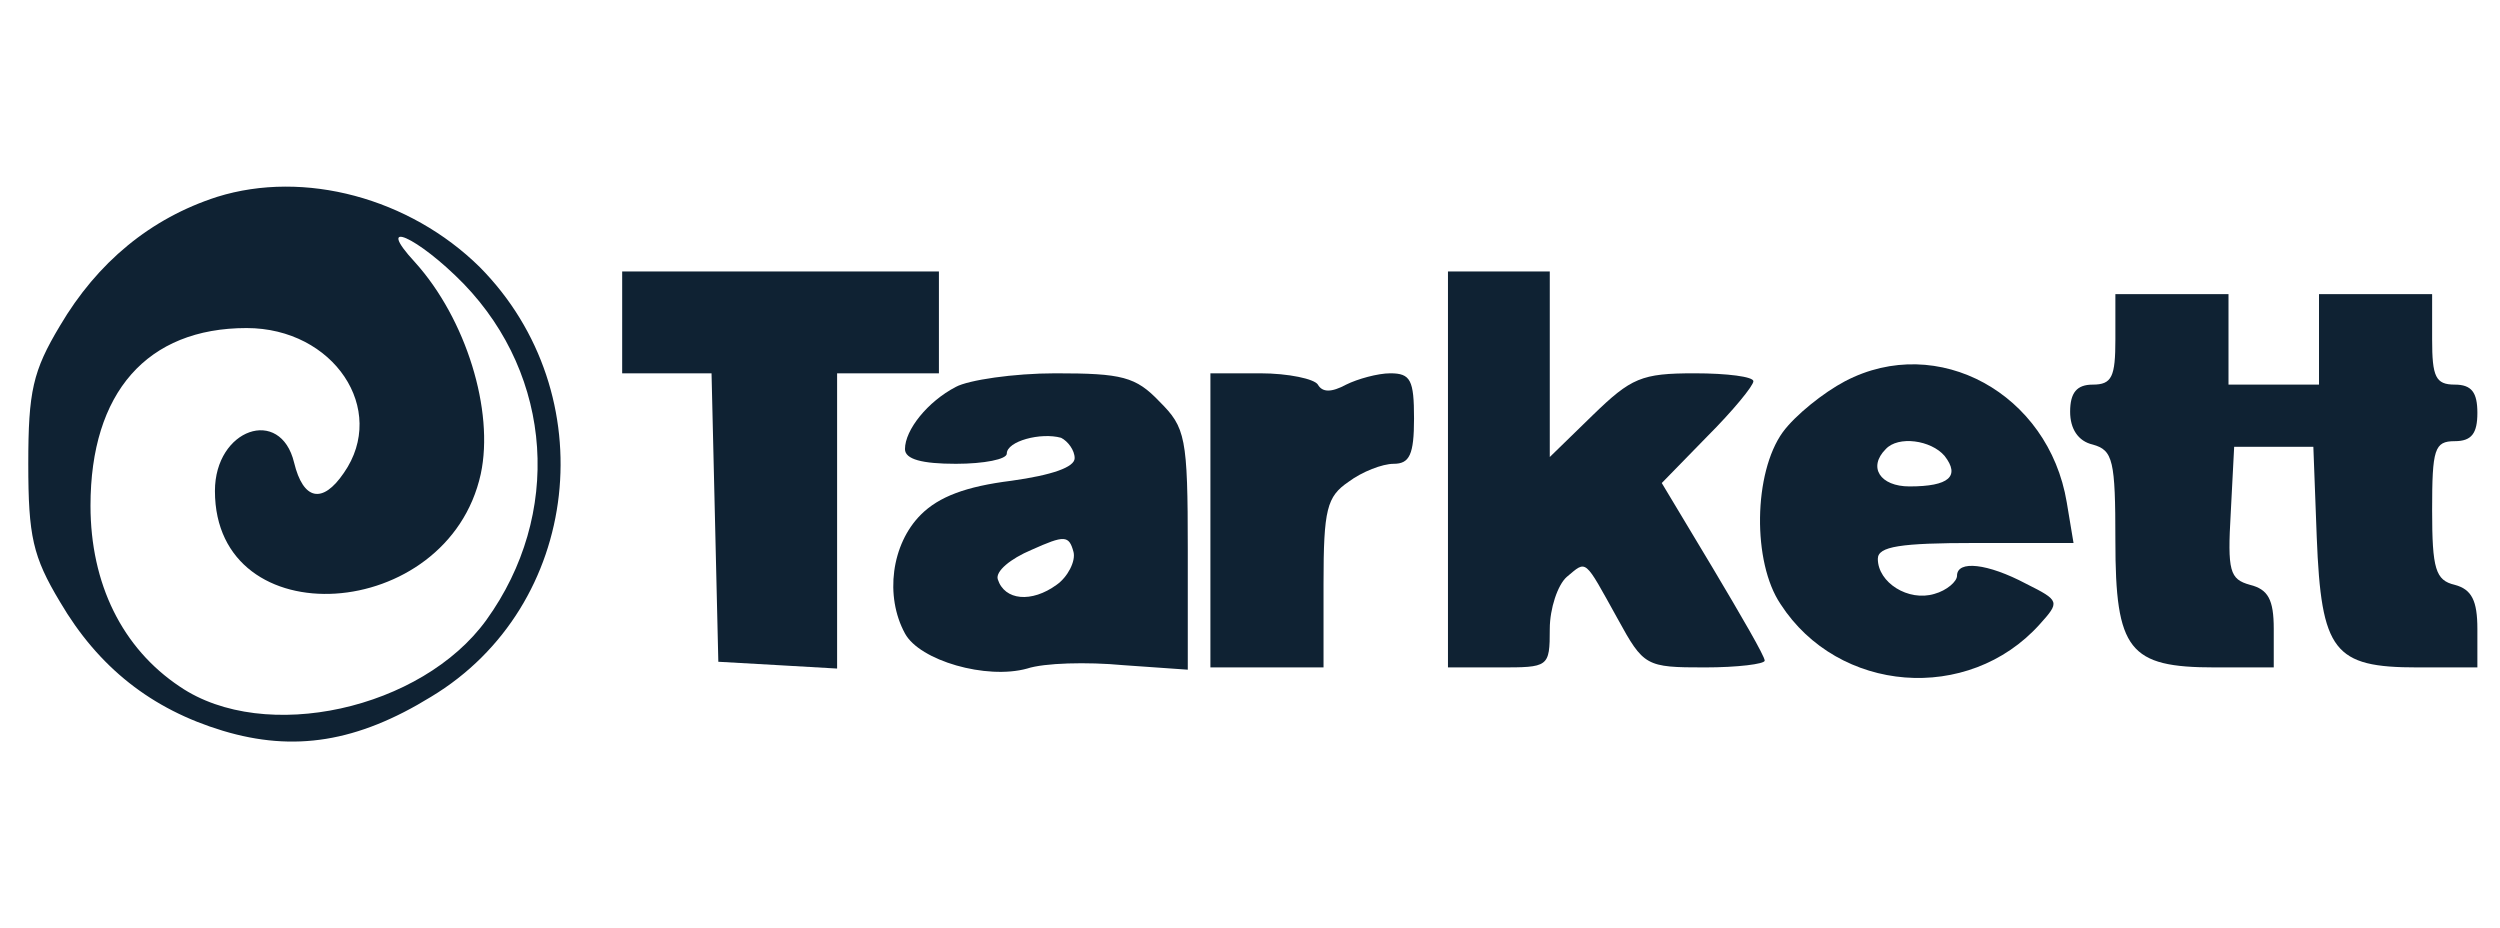
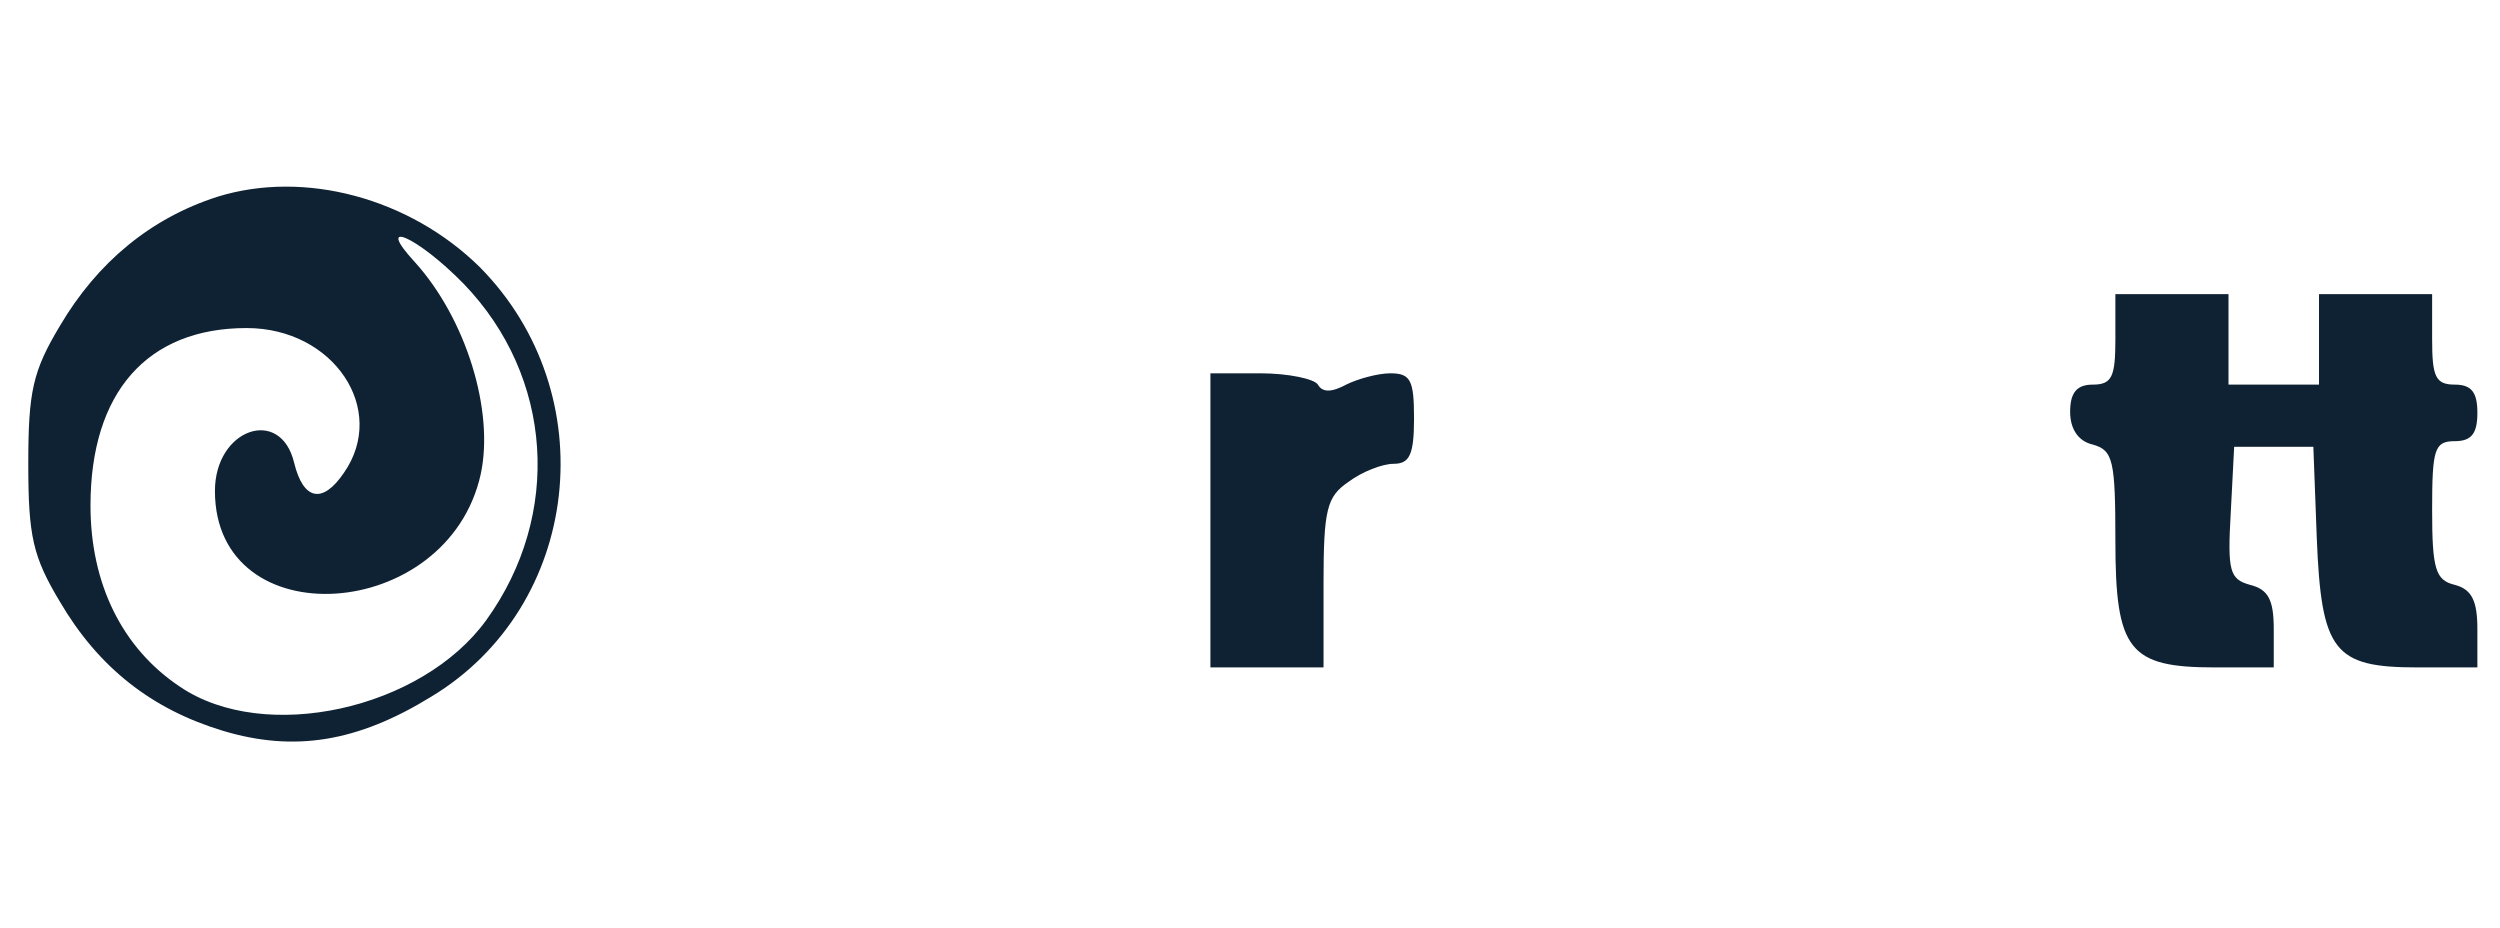
<svg xmlns="http://www.w3.org/2000/svg" version="1.0" width="221pt" height="82pt" viewBox="0 0 221 82" preserveAspectRatio="xMidYMid meet">
  <g transform="translate(0,82) scale(0.1,-0.1)" fill="#0f2233" stroke="none">
    <path d="M192 646 c-59 -19 -106 -58 -139 -114 -24 -40 -28 -58 -28 -122 0 -64 4 -82 28 -122 34 -58 81 -95 144 -114 63 -19 119 -10 184 30 133 80 154 268 43 380 -62 61 -155 86 -232 62z m218 -77 c79 -82 87 -204 20 -297 -57 -79 -196 -110 -271 -59 -51 34 -79 91 -79 160 0 100 50 157 138 157 77 0 125 -72 86 -128 -19 -28 -36 -24 -44 9 -12 50 -70 30 -70 -25 0 -130 206 -117 235 15 12 56 -13 137 -58 187 -37 40 2 23 43 -19z" />
-     <path d="M550 535 l0 -45 40 0 39 0 3 -127 3 -128 53 -3 52 -3 0 130 0 131 45 0 45 0 0 45 0 45 -140 0 -140 0 0 -45z" />
-     <path d="M1280 405 l0 -175 45 0 c44 0 45 0 45 34 0 18 7 39 15 46 18 15 15 17 45 -37 23 -42 25 -43 77 -43 29 0 53 3 53 6 0 4 -21 40 -46 82 l-45 75 40 41 c23 23 41 45 41 49 0 4 -23 7 -52 7 -47 0 -56 -4 -90 -37 l-38 -37 0 82 0 82 -45 0 -45 0 0 -175z" />
    <path d="M1870 520 c0 -33 -3 -40 -20 -40 -14 0 -20 -7 -20 -24 0 -15 7 -26 20 -29 18 -5 20 -14 20 -85 0 -97 12 -112 88 -112 l52 0 0 34 c0 26 -5 35 -21 39 -18 5 -20 12 -17 64 l3 58 35 0 35 0 3 -80 c4 -101 15 -115 89 -115 l53 0 0 34 c0 25 -5 35 -20 39 -17 4 -20 14 -20 66 0 54 2 61 20 61 15 0 20 7 20 25 0 18 -5 25 -20 25 -17 0 -20 7 -20 40 l0 40 -50 0 -50 0 0 -40 0 -40 -40 0 -40 0 0 40 0 40 -50 0 -50 0 0 -40z" />
-     <path d="M1631 483 c-19 -10 -44 -30 -55 -45 -26 -36 -27 -115 -2 -152 51 -79 166 -88 229 -18 18 20 18 21 -12 36 -34 18 -61 21 -61 7 0 -5 -9 -13 -20 -16 -23 -7 -50 10 -50 31 0 11 20 14 86 14 l87 0 -6 36 c-16 96 -114 150 -196 107z m88 -66 c14 -18 4 -27 -31 -27 -26 0 -37 17 -21 33 11 12 40 8 52 -6z" />
-     <path d="M845 478 c-25 -13 -45 -38 -45 -55 0 -9 15 -13 45 -13 25 0 45 4 45 9 0 11 30 19 48 14 6 -3 12 -11 12 -18 0 -8 -20 -15 -56 -20 -40 -5 -64 -14 -80 -30 -26 -26 -32 -72 -14 -105 13 -24 72 -41 108 -31 15 5 53 6 85 3 l57 -4 0 106 c0 100 -2 108 -25 131 -21 22 -33 25 -92 25 -37 0 -77 -6 -88 -12z m89 -175 c-22 -16 -46 -14 -52 5 -2 7 11 18 30 26 29 13 33 13 37 -2 2 -8 -5 -22 -15 -29z" />
    <path d="M1070 360 l0 -130 50 0 50 0 0 74 c0 66 3 77 22 90 12 9 30 16 40 16 14 0 18 8 18 40 0 34 -3 40 -21 40 -11 0 -29 -5 -39 -10 -13 -7 -21 -7 -25 0 -3 5 -26 10 -51 10 l-44 0 0 -130z" />
  </g>
</svg>